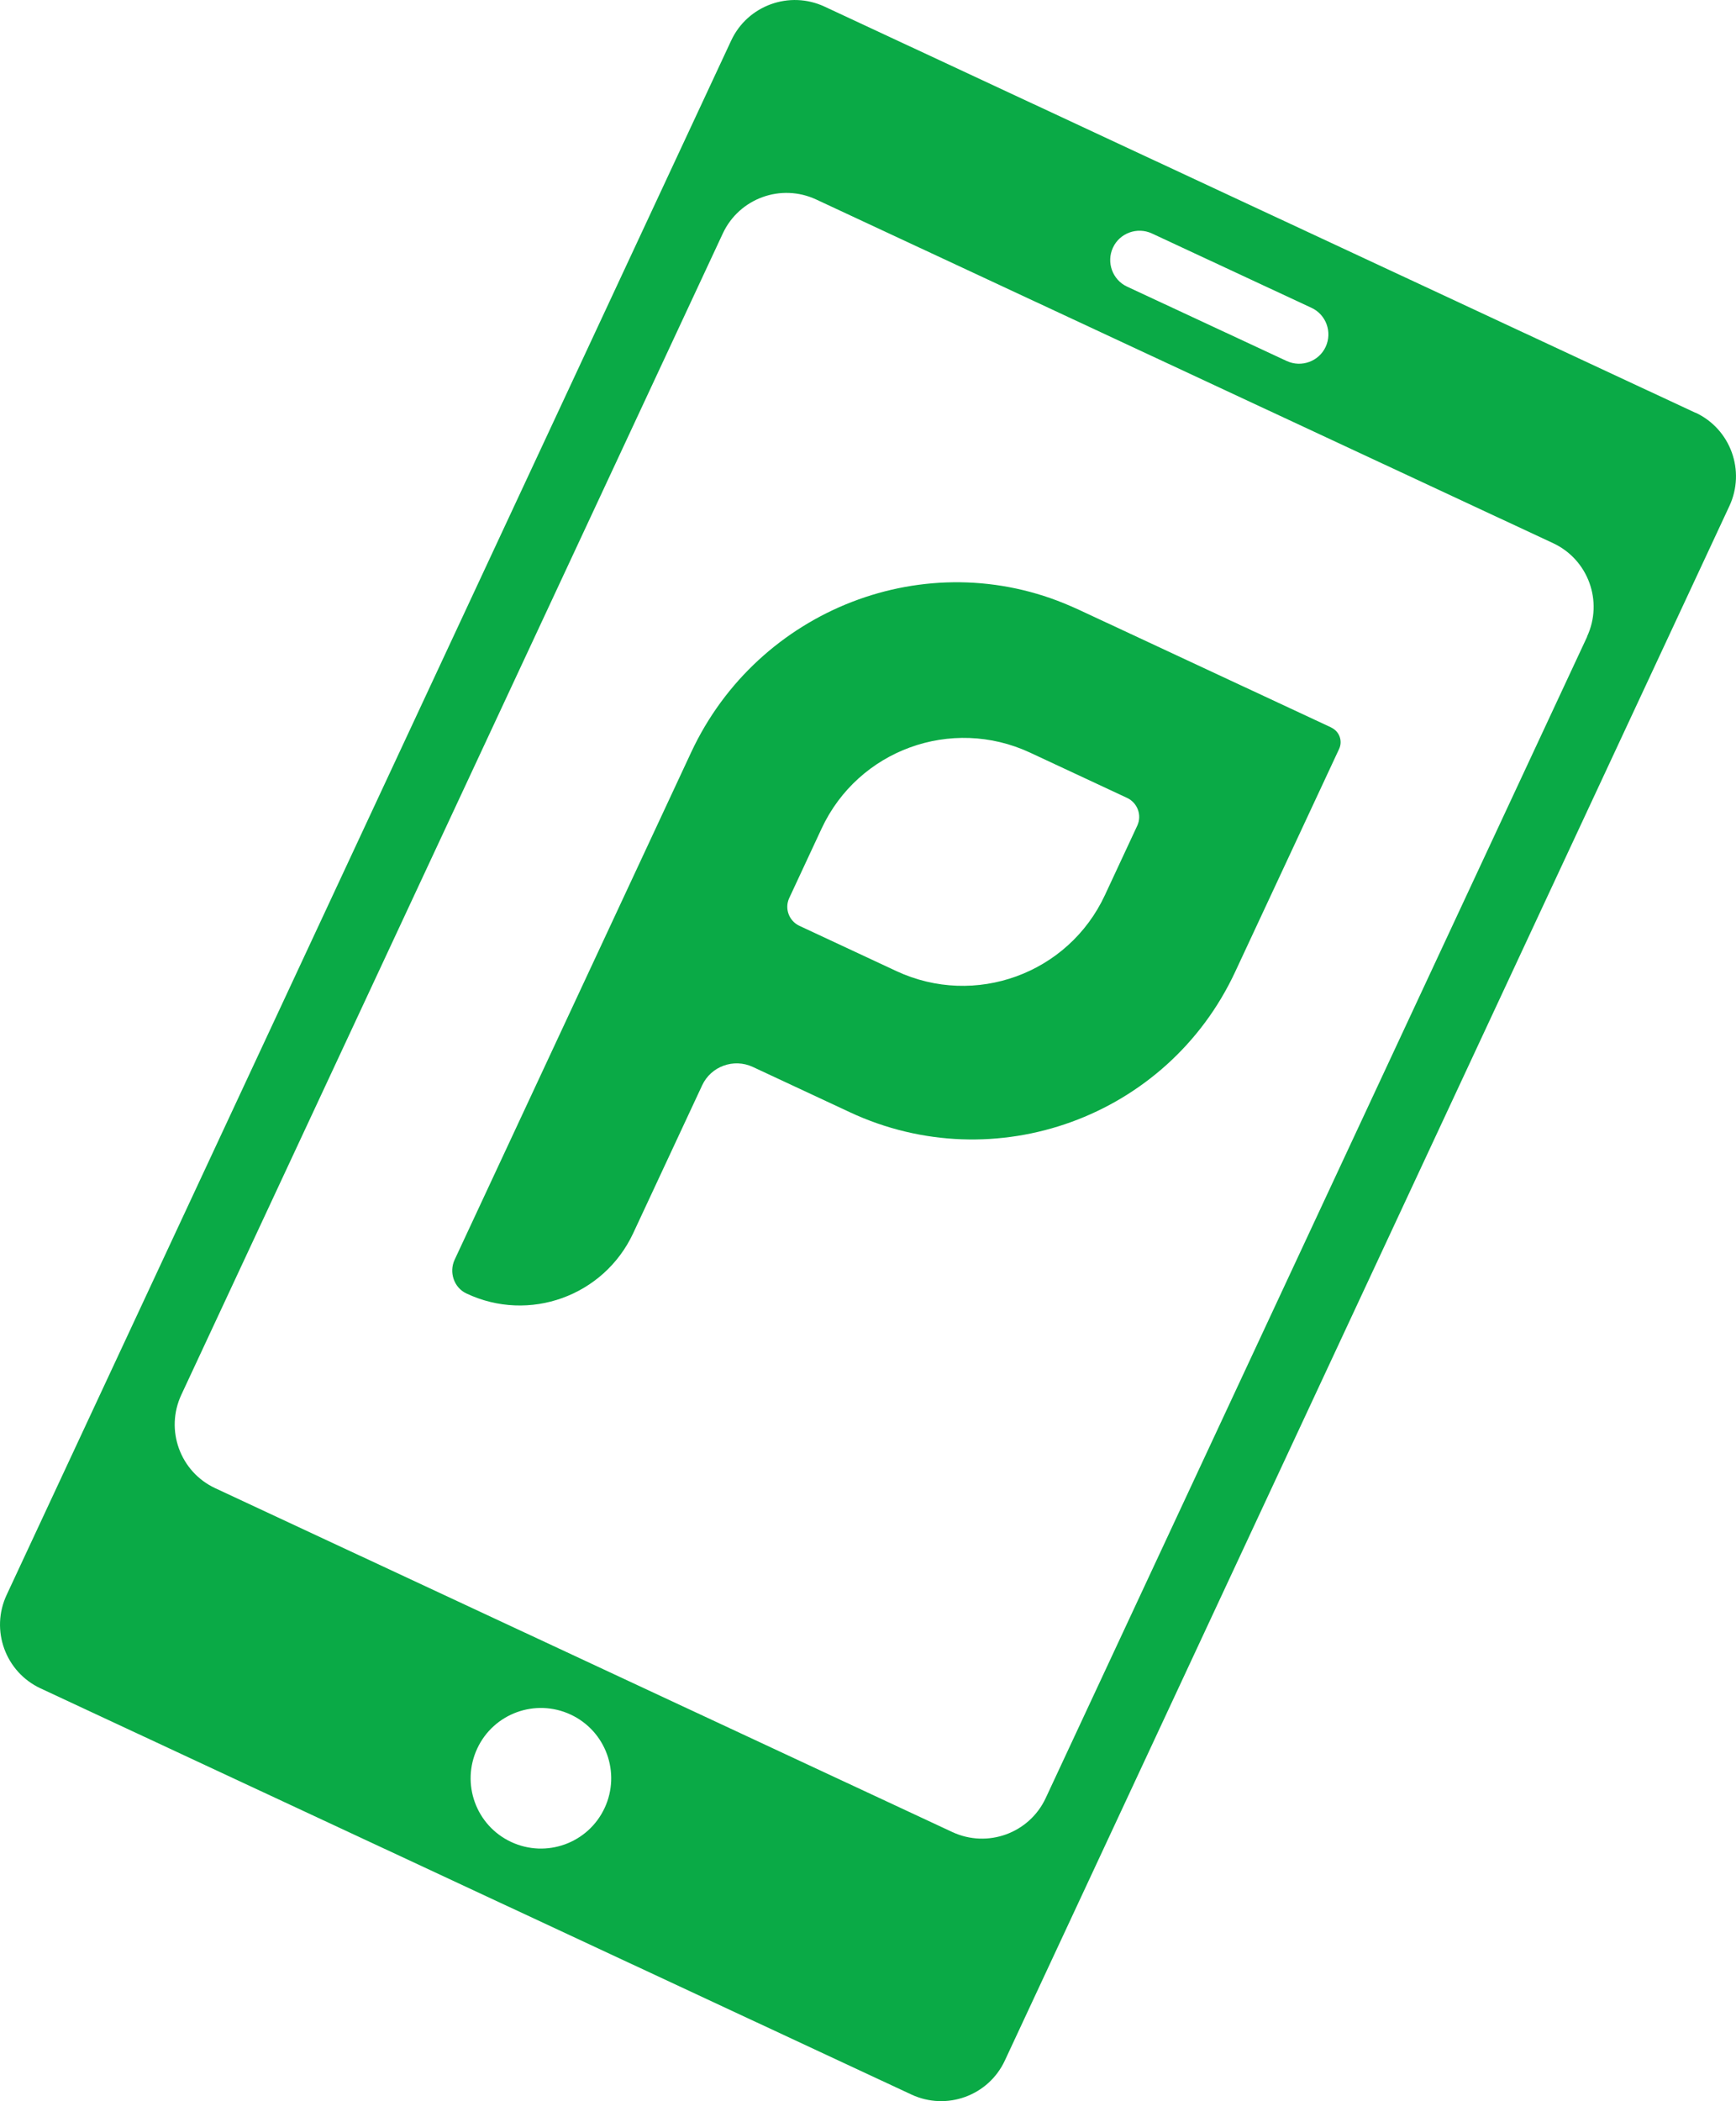
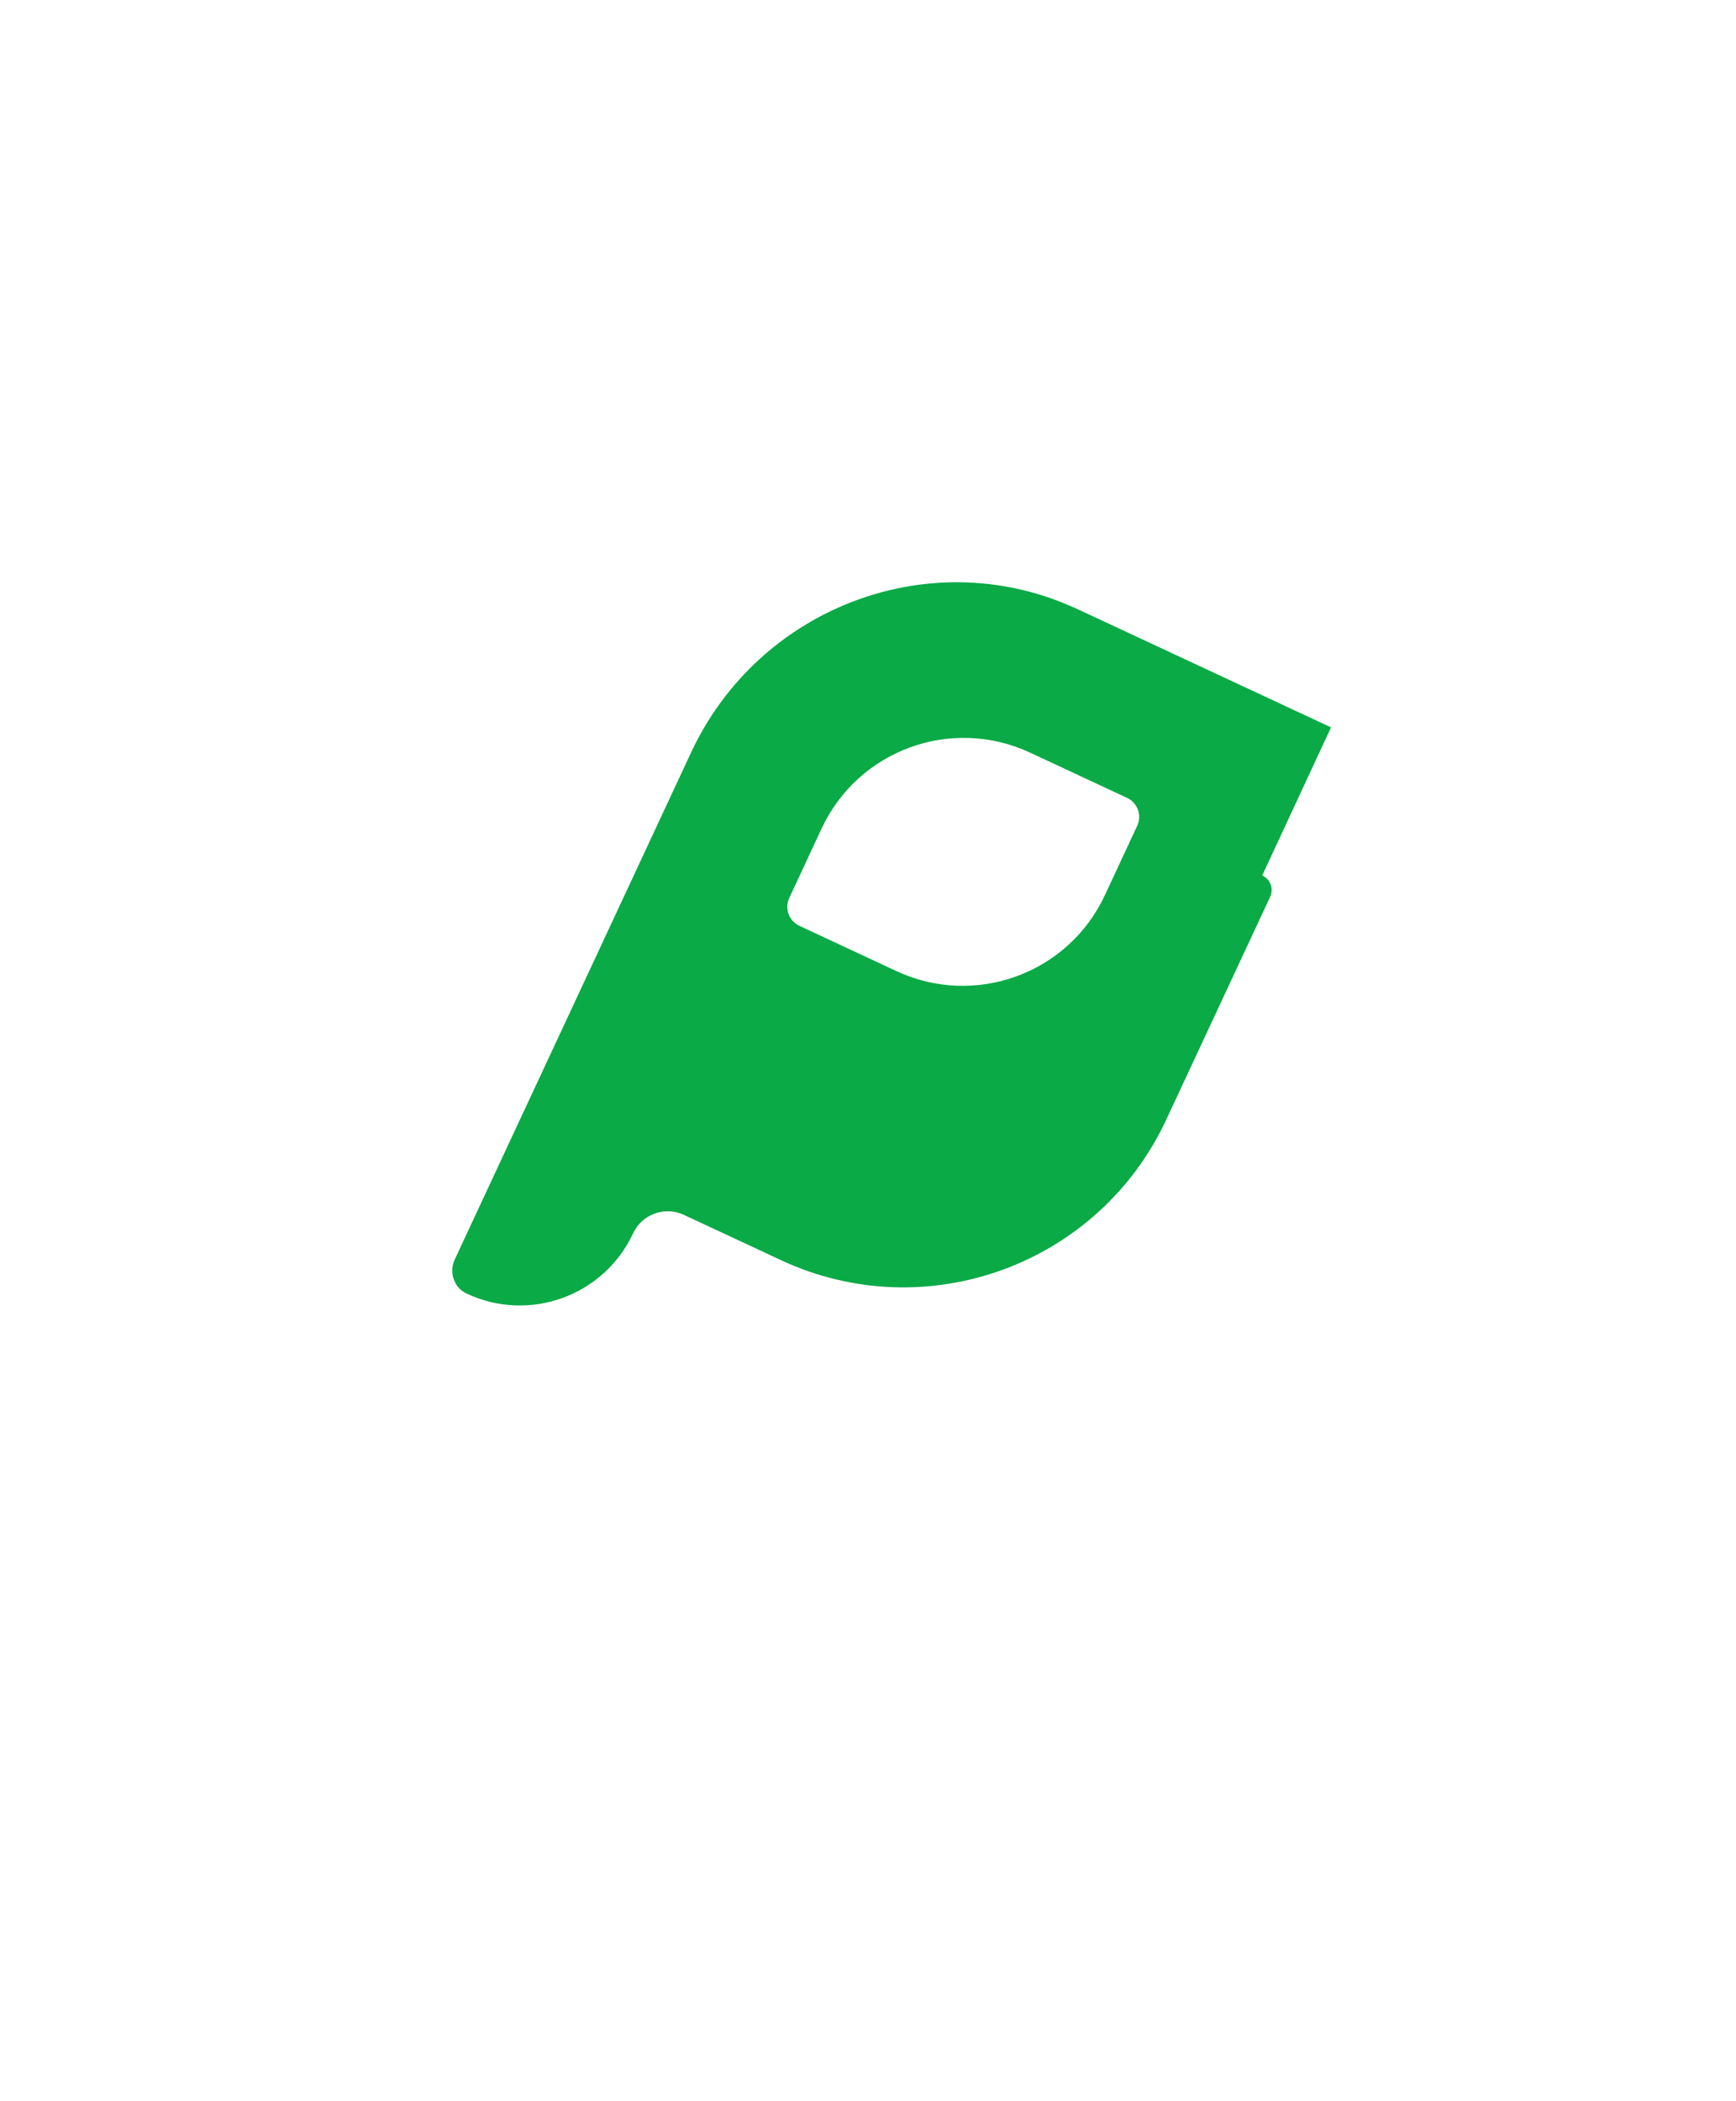
<svg xmlns="http://www.w3.org/2000/svg" id="_レイヤー_2" data-name="レイヤー 2" viewBox="0 0 110 133.1">
  <defs>
    <style>
      .cls-1 {
        fill: #0aaa46;
      }
    </style>
  </defs>
  <g id="design">
    <g>
-       <path class="cls-1" d="M107.43,26.15L52.25,.42c-2.23-1.04-4.88-.08-5.92,2.15L.42,101.04c-1.04,2.23-.08,4.88,2.15,5.92l55.18,25.73c2.23,1.04,4.88,.08,5.92-2.15L109.58,32.06c1.04-2.23,.08-4.88-2.15-5.92Zm-36.91-10.46c.43-.93,1.54-1.33,2.47-.9l10.11,4.71c.93,.43,1.33,1.54,.9,2.47-.43,.93-1.54,1.33-2.47,.9l-10.11-4.71c-.93-.43-1.33-1.54-.9-2.47ZM38.31,114.54c-1.04,2.23-3.69,3.19-5.92,2.15-2.23-1.04-3.19-3.69-2.15-5.92,1.04-2.23,3.69-3.19,5.92-2.15,2.23,1.04,3.19,3.69,2.15,5.92ZM100.57,40.33l-34.31,73.58c-1.04,2.23-3.69,3.19-5.92,2.15L13.64,94.28c-2.23-1.04-3.19-3.69-2.15-5.92L45.8,14.79c1.04-2.23,3.69-3.19,5.92-2.15l46.69,21.77c2.23,1.04,3.19,3.69,2.15,5.92Z" />
-       <path class="cls-1" d="M84.34,46.08l-15.89-7.41c-.2-.09-.39-.18-.58-.26-9.15-4.01-19.84,.18-24.07,9.24l-14.99,32.15c-.37,.79-.05,1.77,.74,2.14,3.97,1.88,8.71,.17,10.57-3.81l4.37-9.37c.56-1.21,2-1.73,3.21-1.17,1.36,.63,3.35,1.56,5.98,2.79l.17,.08c9.19,4.29,20.12,.31,24.41-8.88l6.59-14.13c.24-.51,.02-1.12-.5-1.36Zm-12.28,6.23l-2.05,4.4c-2.32,4.98-8.23,7.13-13.21,4.81l-6.15-2.87c-.66-.31-.95-1.1-.64-1.76l2.05-4.4c2.32-4.98,8.23-7.13,13.21-4.81l6.15,2.87c.66,.31,.95,1.1,.64,1.76Z" />
+       <path class="cls-1" d="M84.34,46.08l-15.89-7.41c-.2-.09-.39-.18-.58-.26-9.15-4.01-19.84,.18-24.07,9.24l-14.99,32.15c-.37,.79-.05,1.77,.74,2.14,3.97,1.88,8.71,.17,10.57-3.81c.56-1.21,2-1.73,3.21-1.17,1.36,.63,3.35,1.56,5.98,2.79l.17,.08c9.19,4.29,20.12,.31,24.41-8.88l6.59-14.13c.24-.51,.02-1.12-.5-1.36Zm-12.28,6.23l-2.05,4.4c-2.32,4.98-8.23,7.13-13.21,4.81l-6.15-2.87c-.66-.31-.95-1.1-.64-1.76l2.05-4.4c2.32-4.98,8.23-7.13,13.21-4.81l6.15,2.87c.66,.31,.95,1.1,.64,1.76Z" />
    </g>
  </g>
</svg>